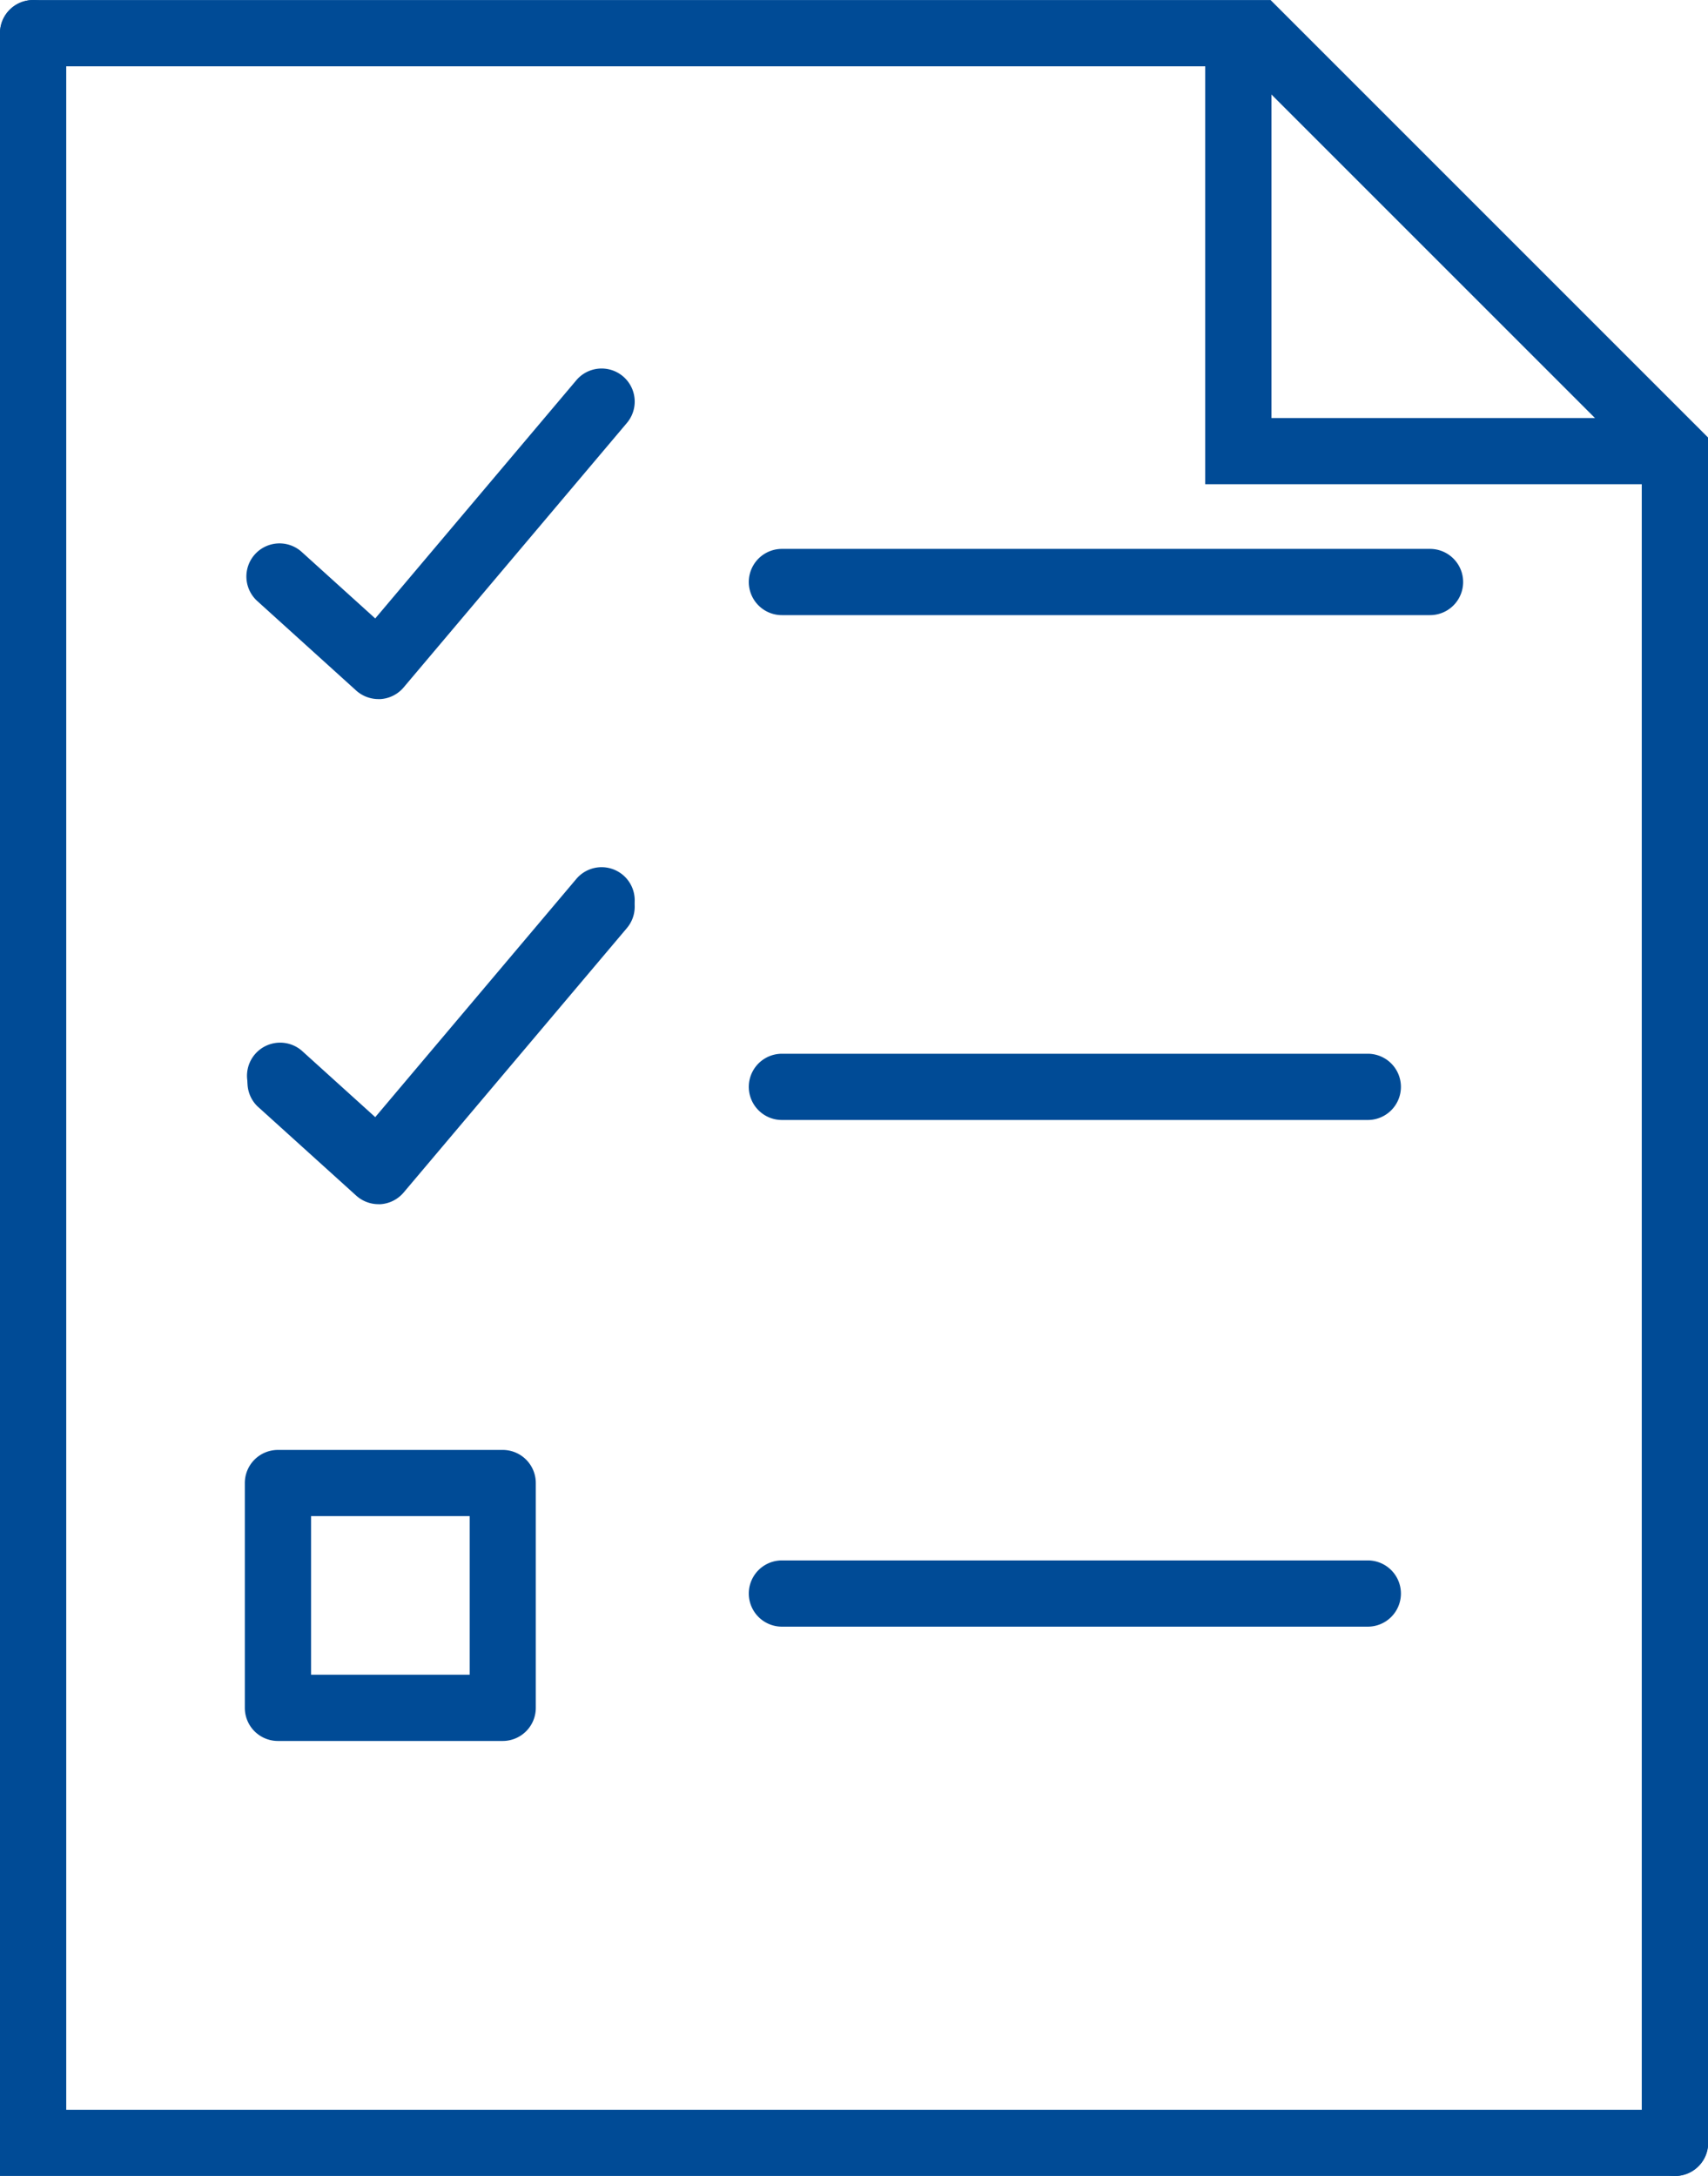
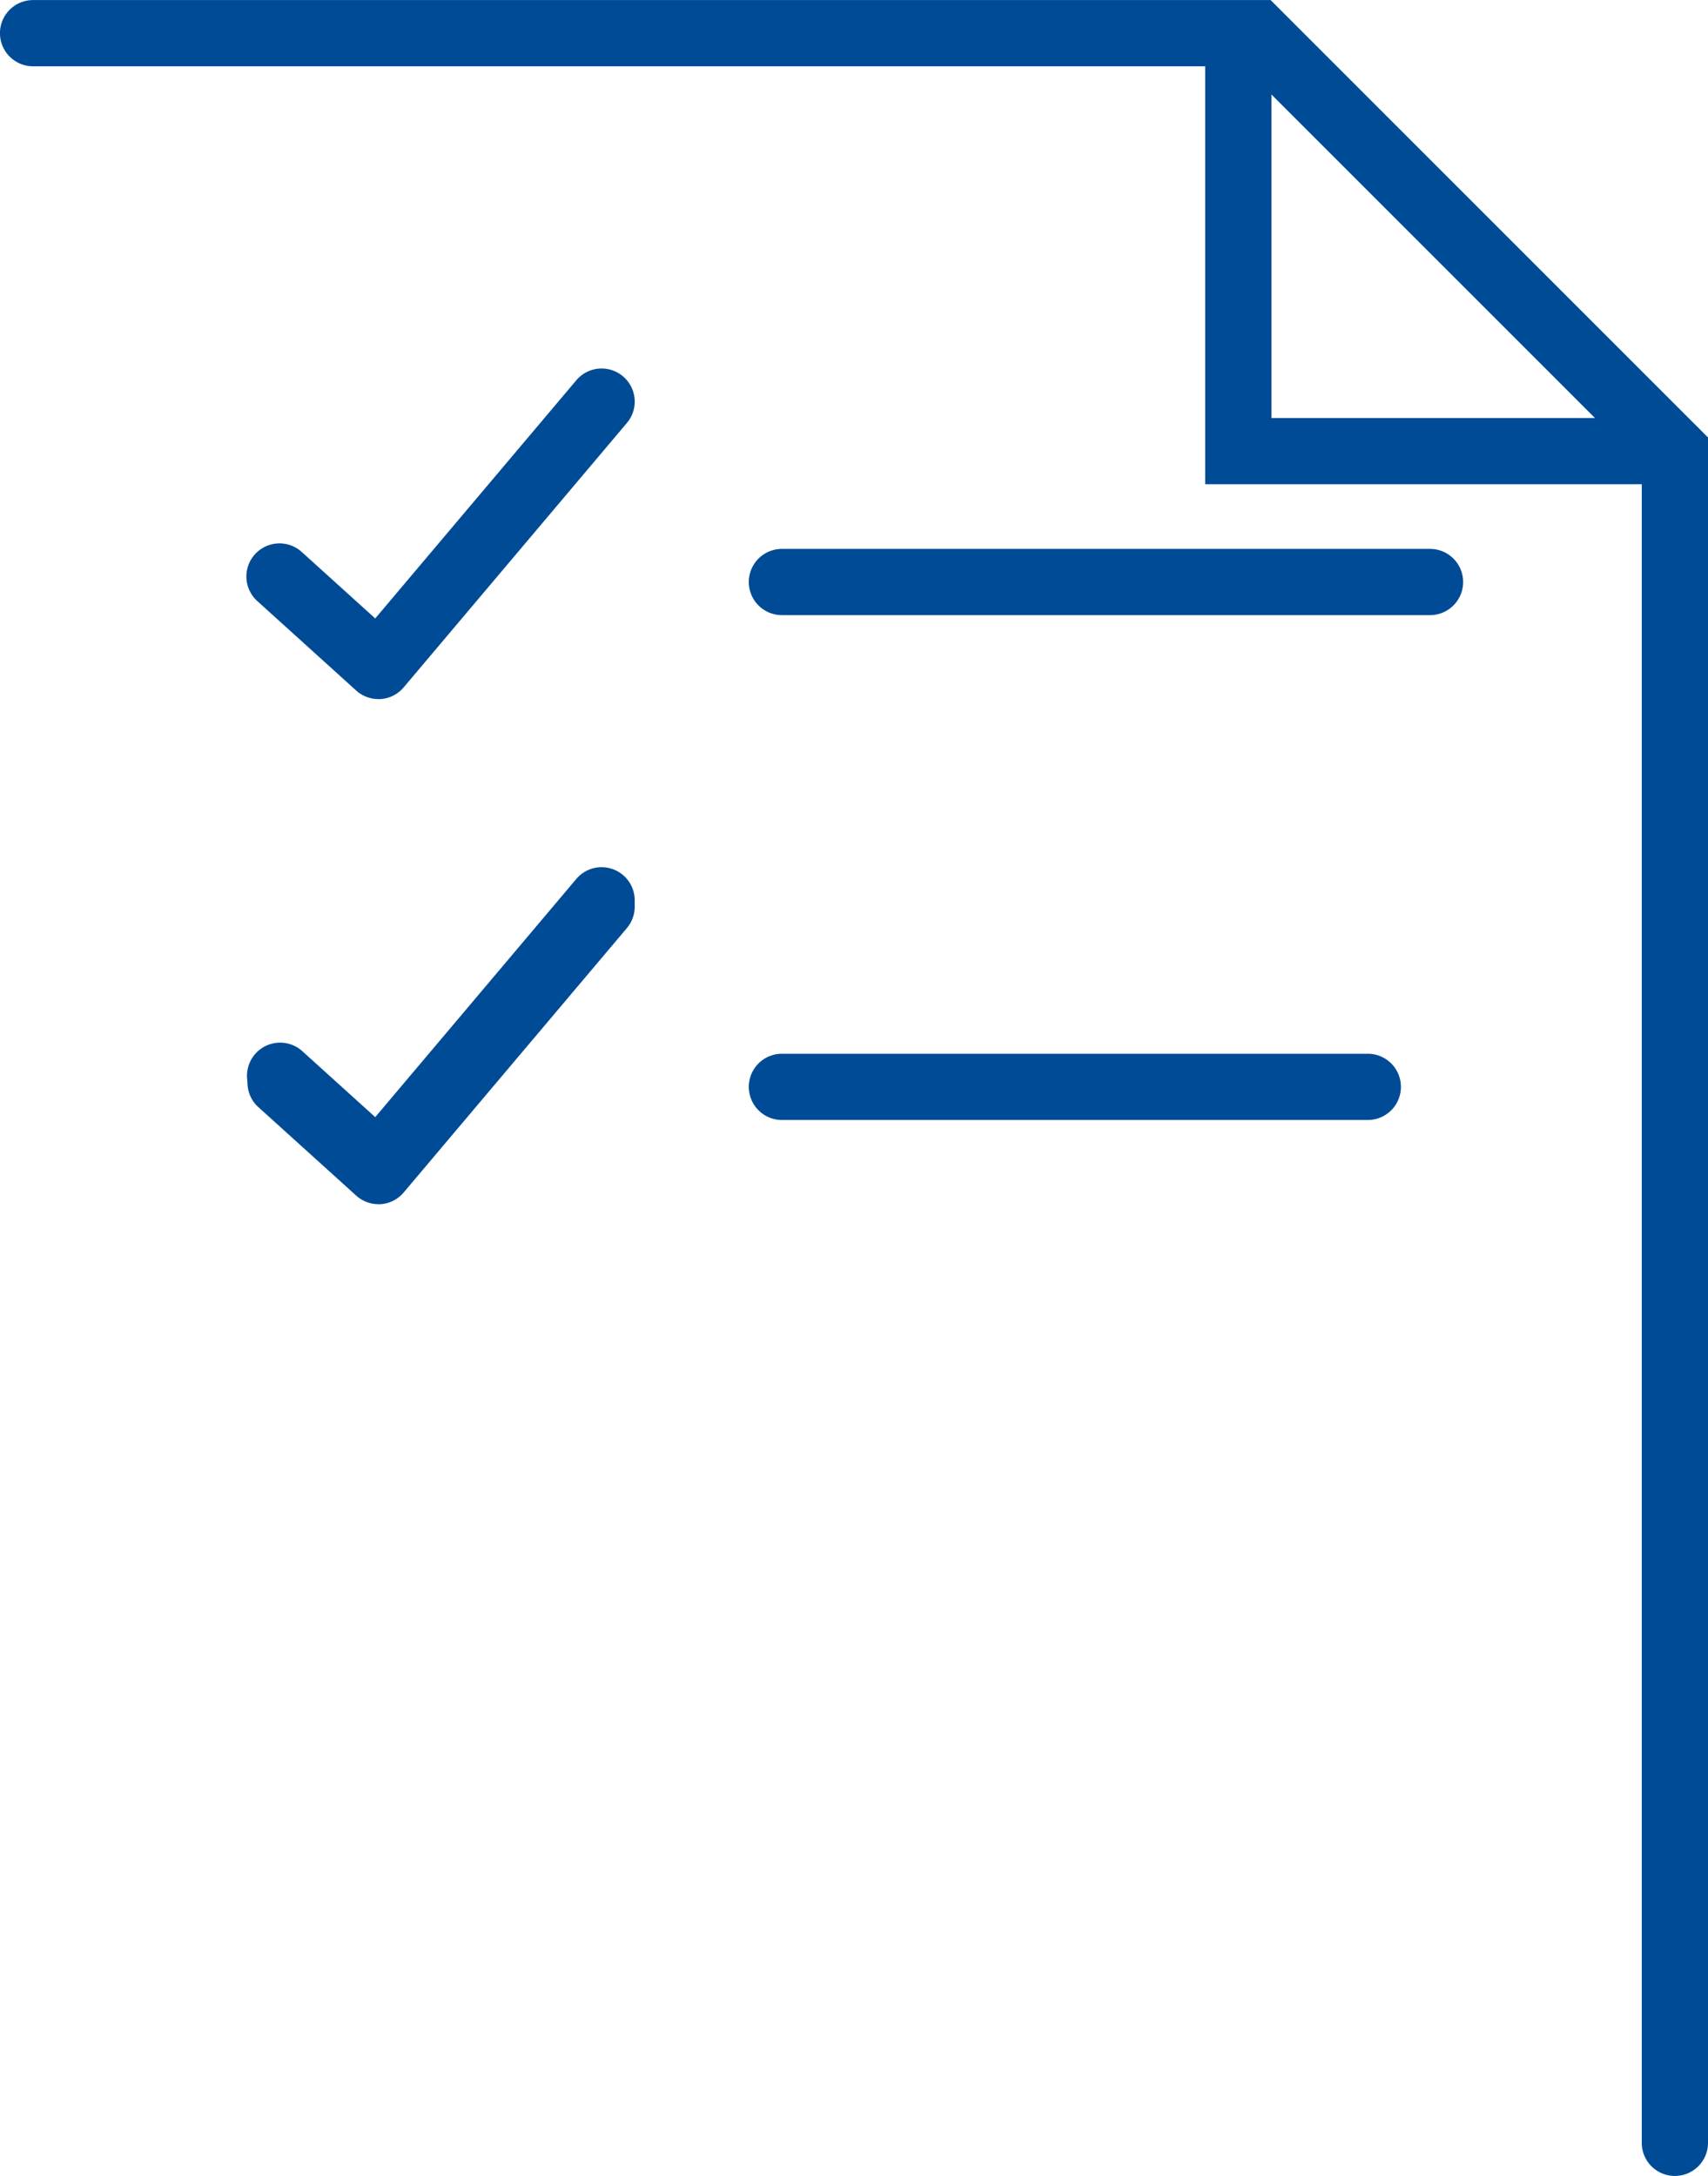
<svg xmlns="http://www.w3.org/2000/svg" width="26.328" height="33.541" viewBox="0 0 26.328 33.541">
  <defs>
    <style>.a{fill:#004b96;}</style>
  </defs>
  <g transform="translate(-517.241 -5759.382)">
    <g transform="translate(68 -26.998)">
      <g transform="translate(449.241 5786.381)">
        <g transform="translate(3.798 5.678)">
          <path class="a" d="M748.834,1310.319a.513.513,0,0,1-.343-.131l-1.525-1.38a.51.51,0,1,1,.685-.757l1.133,1.025,3.1-3.672a.51.51,0,1,1,.779.659l-3.441,4.076a.509.509,0,0,1-.356.18Z" transform="translate(-746.798 -1305.222)" />
        </g>
        <g transform="translate(3.798 13.464)">
          <path class="a" d="M748.834,1325.576a.513.513,0,0,1-.343-.132l-1.525-1.379a.511.511,0,0,1,.685-.757l1.133,1.026,3.1-3.673a.51.51,0,1,1,.779.659l-3.441,4.076a.511.511,0,0,1-.356.18Z" transform="translate(-746.798 -1320.479)" />
        </g>
        <g transform="translate(3.798 13.367)">
          <path class="a" d="M748.834,1325.385a.514.514,0,0,1-.343-.132l-1.525-1.379a.511.511,0,0,1,.685-.758l1.133,1.025,3.1-3.672a.51.51,0,1,1,.779.659l-3.441,4.075a.511.511,0,0,1-.356.18Z" transform="translate(-746.798 -1320.289)" />
        </g>
        <g transform="translate(3.774 22.348)">
-           <path class="a" d="M750.726,1342.376H747.26a.51.51,0,0,1-.51-.51V1338.4a.51.51,0,0,1,.51-.51h3.465a.51.51,0,0,1,.51.51v3.466A.51.51,0,0,1,750.726,1342.376Zm-2.955-1.021h2.445v-2.445h-2.445Z" transform="translate(-746.75 -1337.889)" />
-         </g>
+           </g>
        <g transform="translate(11.543 24.052)">
-           <path class="a" d="M771.516,1342.25h-9.031a.51.51,0,1,1,0-1.021h9.031a.51.51,0,0,1,0,1.021Z" transform="translate(-761.975 -1341.229)" />
-         </g>
+           </g>
        <g transform="translate(11.543 16.242)">
          <path class="a" d="M771.516,1326.945h-9.031a.51.51,0,1,1,0-1.021h9.031a.51.51,0,0,1,0,1.021Z" transform="translate(-761.975 -1325.924)" />
        </g>
        <g transform="translate(11.543 8.465)">
          <path class="a" d="M772.475,1311.7h-9.99a.51.51,0,1,1,0-1.021h9.99a.51.51,0,0,1,0,1.021Z" transform="translate(-761.975 -1310.684)" />
        </g>
        <g transform="translate(19.215 20.27)">
          <g transform="translate(0.528)">
            <path class="a" d="M778.043,1333.818" transform="translate(-778.043 -1333.818)" />
          </g>
          <g transform="translate(0 0.528)">
            <path class="a" d="M777.009,1334.852" transform="translate(-777.009 -1334.852)" />
          </g>
          <g transform="translate(0 1.892)">
-             <path class="a" d="M777.009,1337.526" transform="translate(-777.009 -1337.526)" />
-           </g>
+             </g>
          <g transform="translate(1.186 3.078)">
-             <path class="a" d="M779.333,1339.85" transform="translate(-779.333 -1339.85)" />
-           </g>
+             </g>
        </g>
-         <path class="a" d="M765.171,1327.635H739.354v-33.03a.51.51,0,0,1,1.021,0v32.01h24.8a.51.51,0,0,1,0,1.021Z" transform="translate(-739.354 -1294.095)" />
        <path class="a" d="M765.171,1327.635a.51.51,0,0,1-.51-.51v-25.866l-6.143-6.143H739.864a.51.51,0,0,1,0-1.021H758.94l6.742,6.742v26.288A.51.51,0,0,1,765.171,1327.635Z" transform="translate(-739.354 -1294.095)" />
        <g transform="translate(18.582 0.385)">
          <path class="a" d="M783,1301.928h-7.235v-6.567a.51.51,0,0,1,1.021,0v5.547H783a.51.51,0,0,1,0,1.021Z" transform="translate(-775.769 -1294.85)" />
        </g>
      </g>
    </g>
  </g>
</svg>